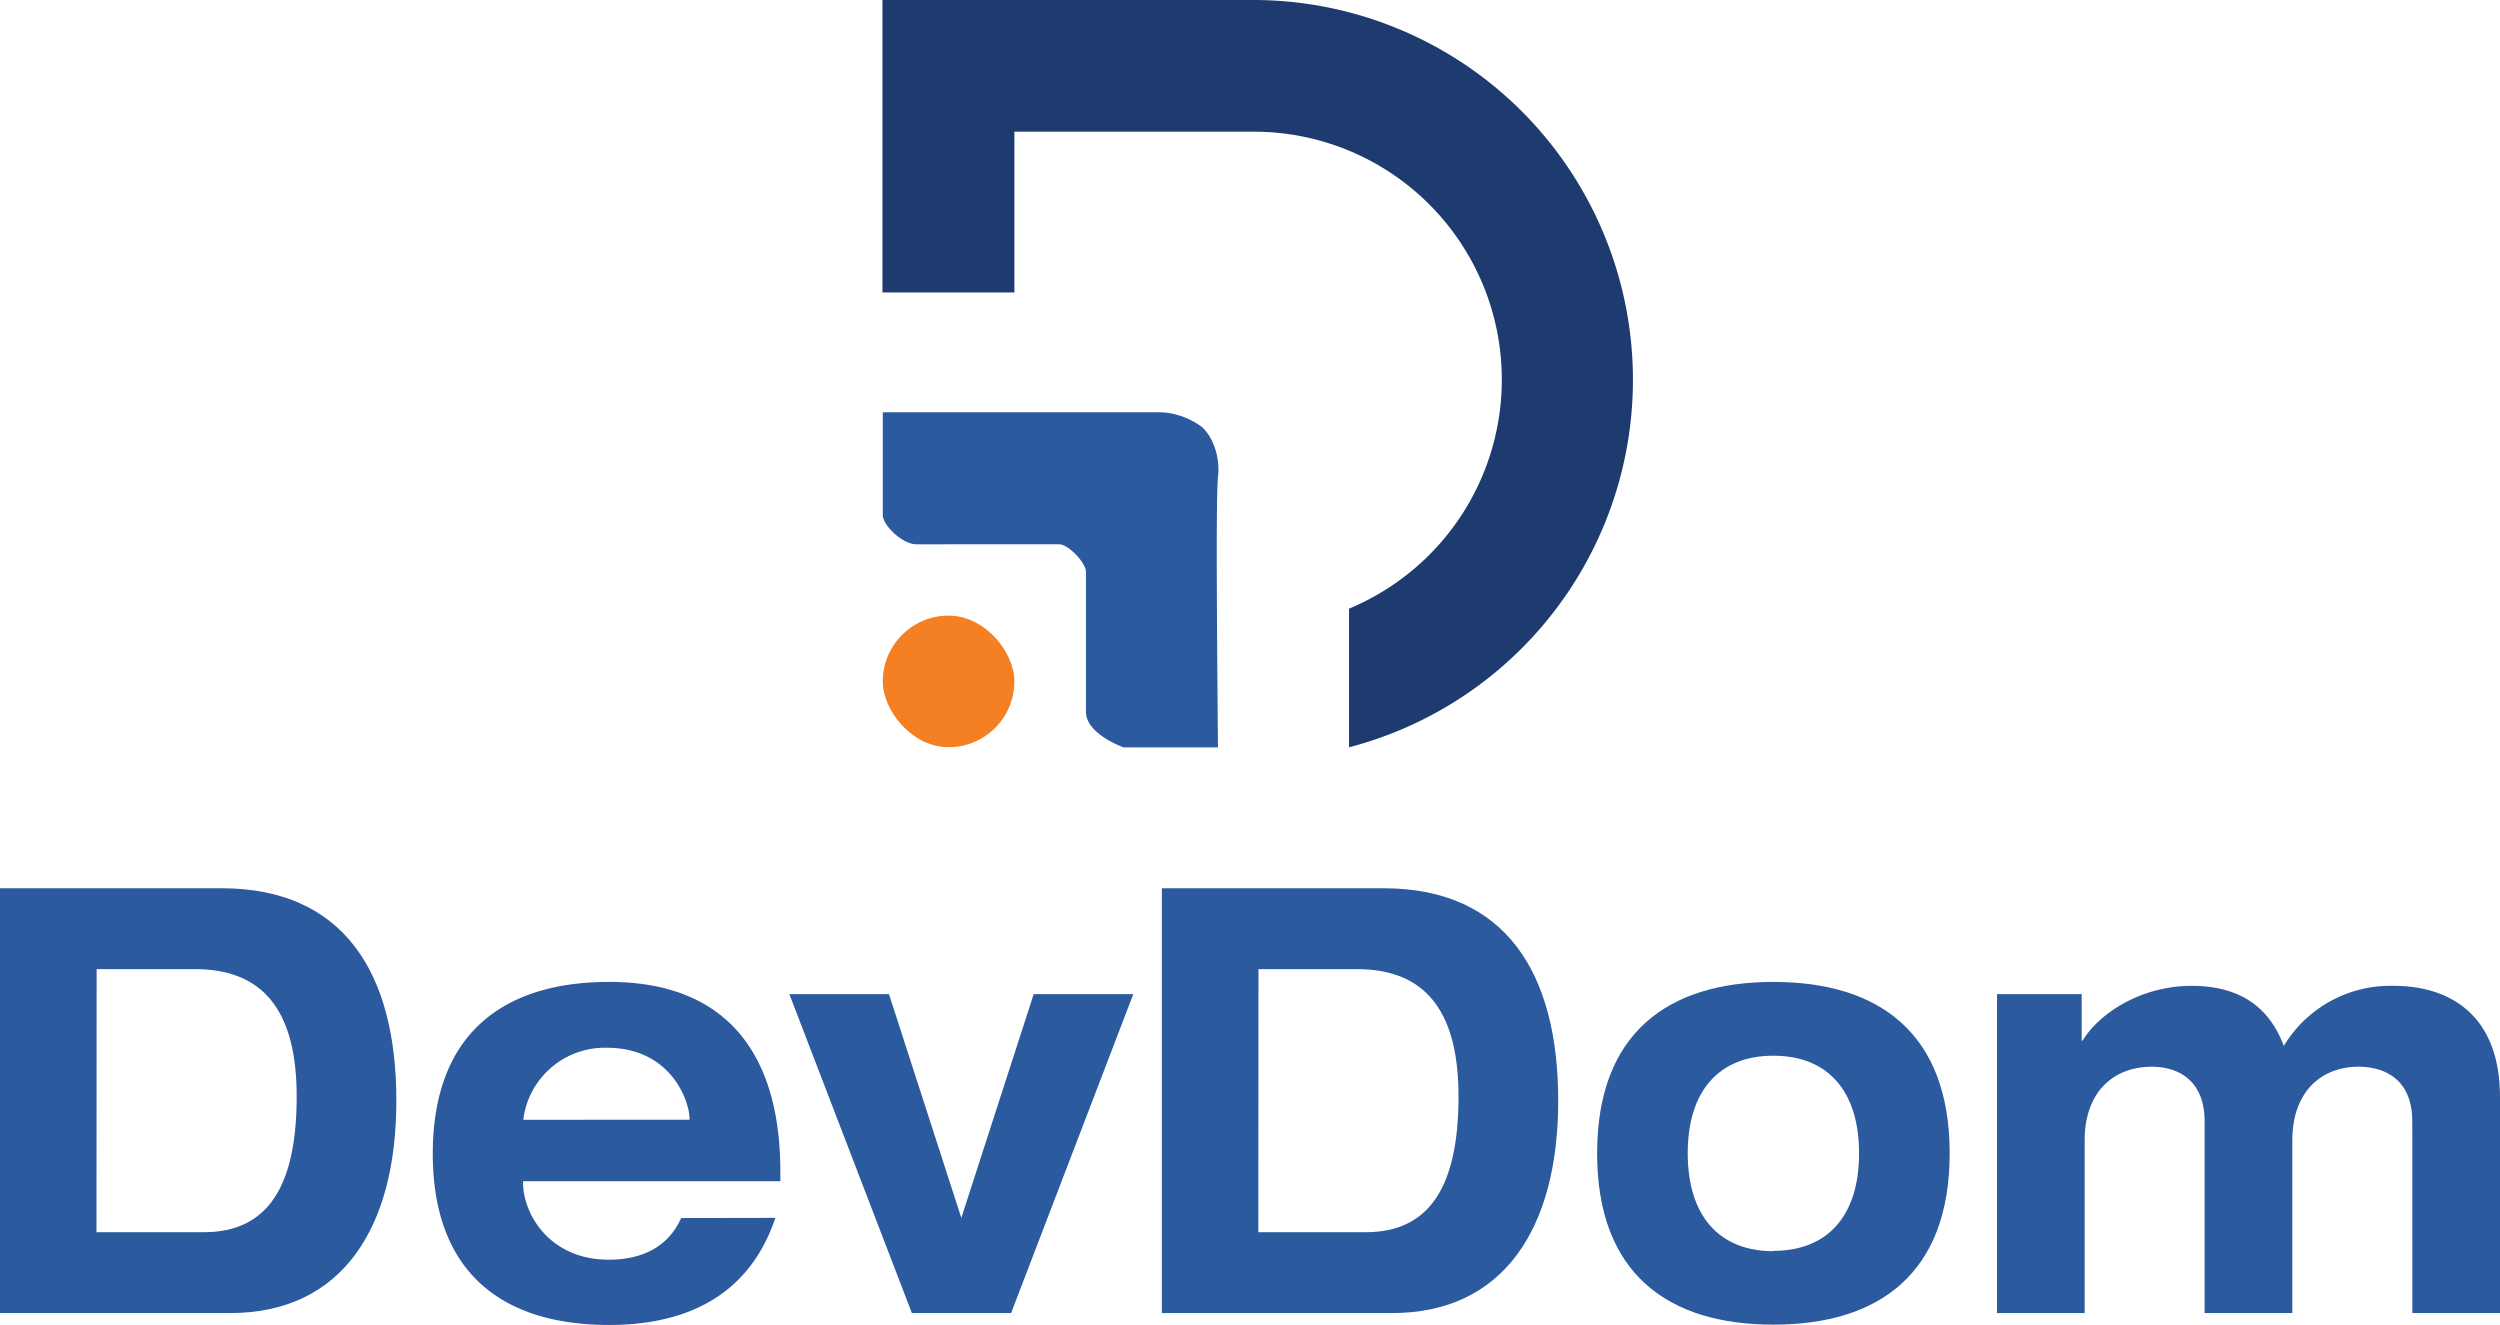
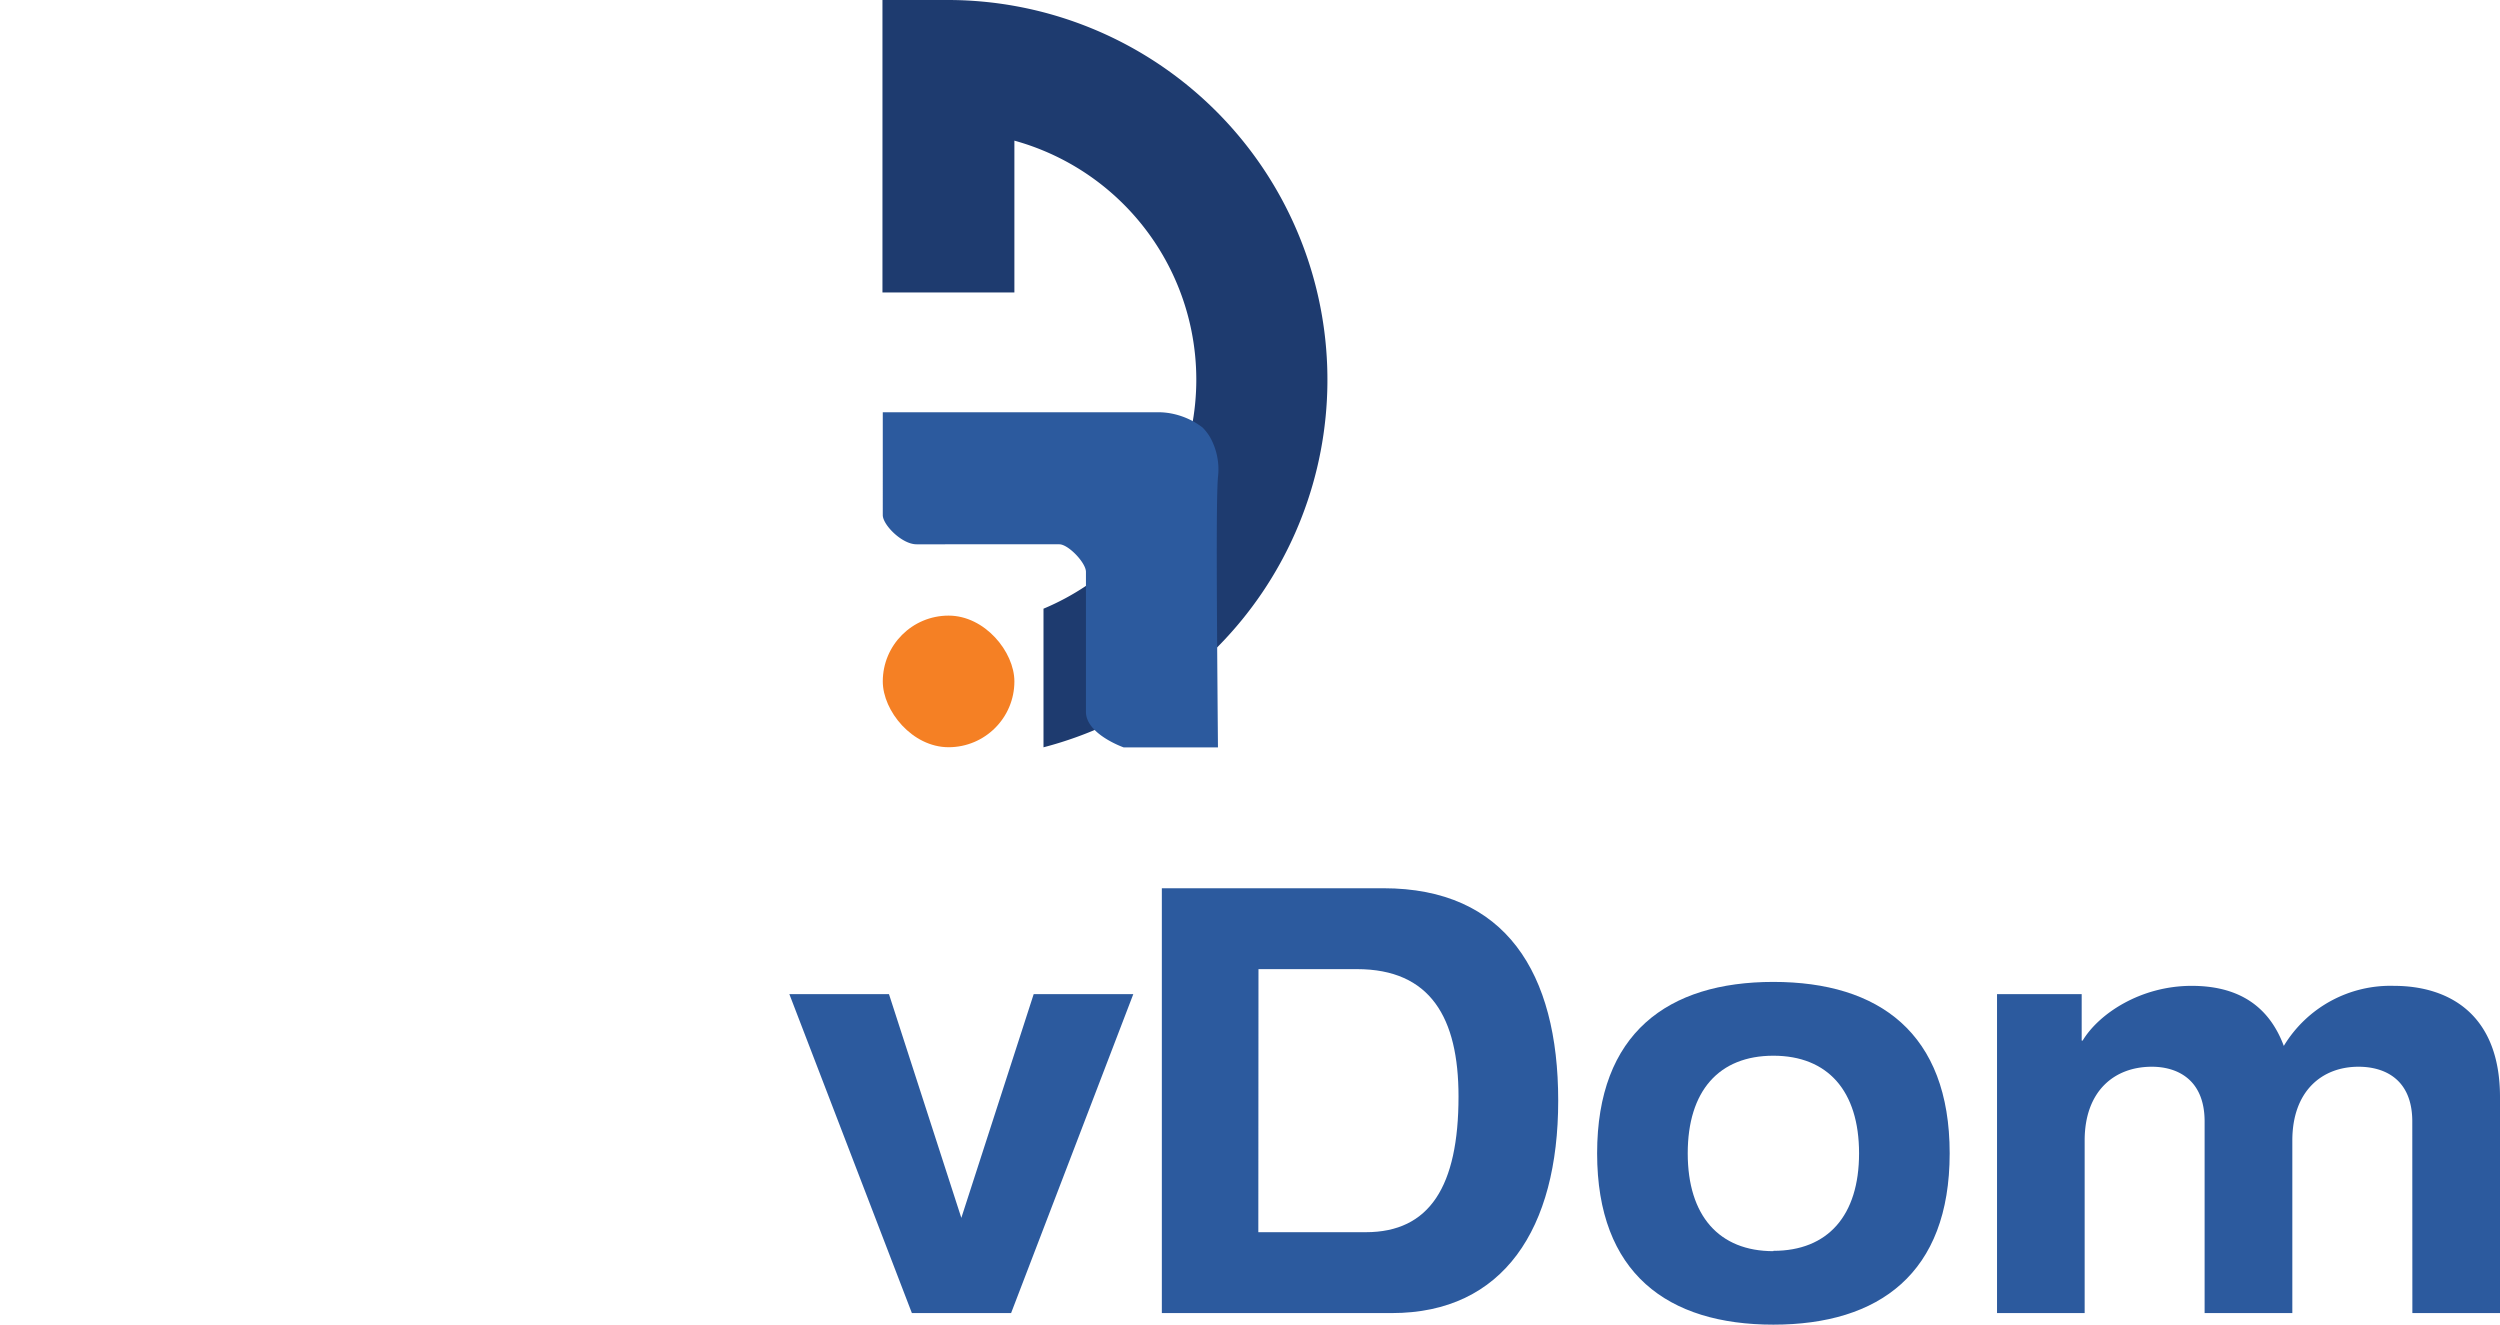
<svg xmlns="http://www.w3.org/2000/svg" id="Layer_1" data-name="Layer 1" viewBox="111.24 130.87 310.95 164.8">
  <defs>
    <style>.cls-1{fill:#2c5a9e;}.cls-2{fill:#1e3b6f;}.cls-3{fill:#f58024;}</style>
  </defs>
  <title>Artboard 10</title>
-   <path class="cls-1" d="M111.24,241.35H138.8c15.18,0,21.74,10.51,21.74,26.42s-6.81,26.42-20.68,26.42H111.24Zm12,42.78h13.38c7.92,0,11.52-5.7,11.52-16.88,0-9.77-3.47-15.84-12.64-15.84H123.26Z" />
-   <path class="cls-1" d="M207.68,282.35c-3.16,9.4-10.71,13.32-20.68,13.32-13.13,0-21.93-6.37-21.93-21.31S173.87,253,187,253c14.36,0,21.3,8.66,21.3,23.61v1.18h-32V278c0,3.78,3.22,9.55,10.66,9.55,4.39,0,7.49-1.78,9-5.18ZM197,270.14V270c0-2.15-2.29-8.81-10.28-8.81A10.22,10.22,0,0,0,176.34,270v.15Z" />
  <path class="cls-1" d="M209.42,254.52h12.39l9,27.83,9-27.83h12.39L237,294.19H224.66Z" />
  <path class="cls-1" d="M255.75,241.35h27.56c15.18,0,21.74,10.51,21.74,26.42s-6.81,26.42-20.68,26.42H255.75Zm12,42.78h13.38c7.92,0,11.52-5.7,11.52-16.88,0-9.77-3.47-15.84-12.64-15.84H267.77Z" />
  <path class="cls-1" d="M331.81,253c13.14,0,21.93,6.37,21.93,21.32s-8.79,21.31-21.93,21.31-21.92-6.37-21.92-21.31S318.68,253,331.81,253Zm0,33.45c6.76,0,10.66-4.36,10.66-12.13s-3.9-12.14-10.66-12.14-10.65,4.37-10.65,12.14S325.06,286.49,331.81,286.49Z" />
  <path class="cls-1" d="M411.28,270.36c0-5.33-3.53-6.81-6.69-6.81-4.52,0-8.23,3-8.23,9.18v21.46H385.45V270.36c0-5.33-3.53-6.81-6.56-6.81-4.65,0-8.36,3-8.36,9.18v21.46h-10.9V254.52h10.53v5.78h.12c2-3.33,7.19-6.81,13.56-6.81s9.79,3,11.46,7.47A15.49,15.49,0,0,1,409,253.49c6.69,0,13.19,3.4,13.19,13.84v26.86h-10.9Z" />
-   <path class="cls-2" d="M229.23,130.87h38a47.24,47.24,0,0,1,11.8,92.95V206.58a31.16,31.16,0,0,0,10-6.71,30.84,30.84,0,0,0-21.78-52.62H237.41v20H221V130.87Z" />
+   <path class="cls-2" d="M229.23,130.87a47.24,47.24,0,0,1,11.8,92.95V206.58a31.16,31.16,0,0,0,10-6.71,30.84,30.84,0,0,0-21.78-52.62H237.41v20H221V130.87Z" />
  <path class="cls-1" d="M221,182.15H255.6a8.69,8.69,0,0,1,1.7.23,9.25,9.25,0,0,1,3.51,1.66,6.12,6.12,0,0,1,.92,1.18,8.17,8.17,0,0,1,1,5c-.24,2.85-.15,15.71,0,33.61H251s-4.69-1.64-4.69-4.42V202c0-1.14-2.2-3.43-3.31-3.43H225.24c-1.82,0-4.2-2.42-4.2-3.63V182.15Z" />
  <rect class="cls-3" x="221.04" y="207.44" width="16.37" height="16.37" rx="8.19" />
</svg>